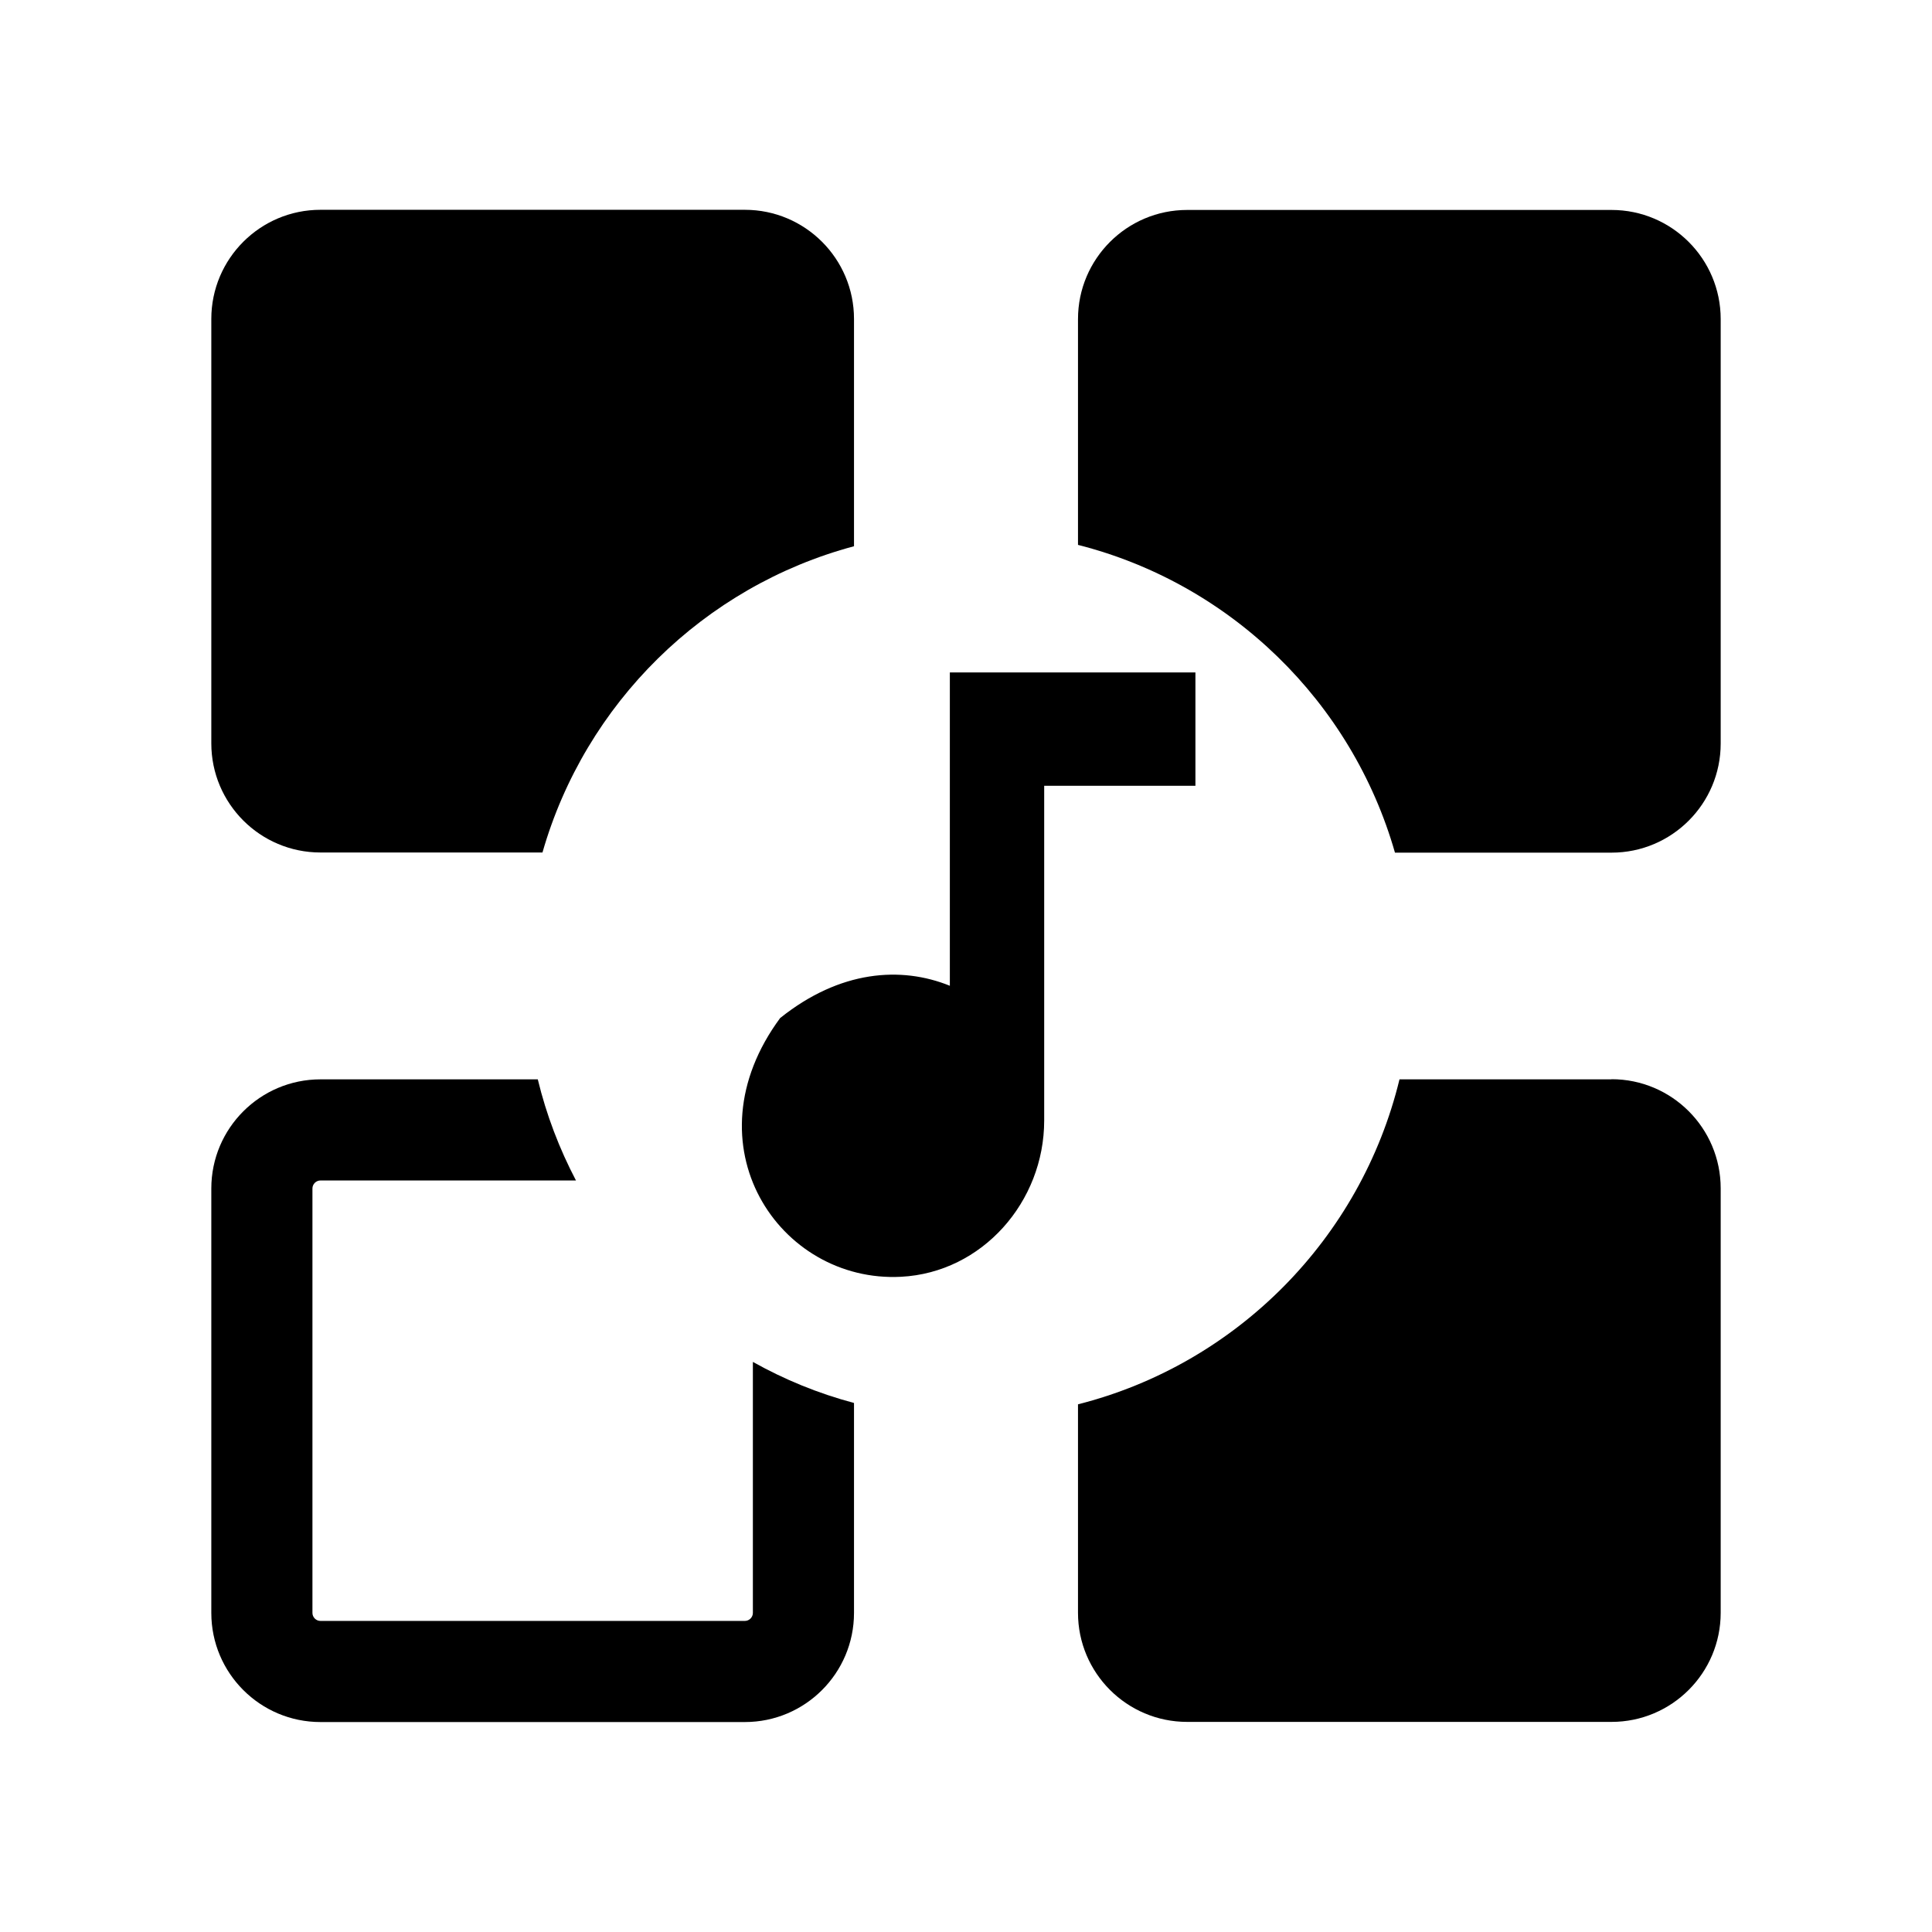
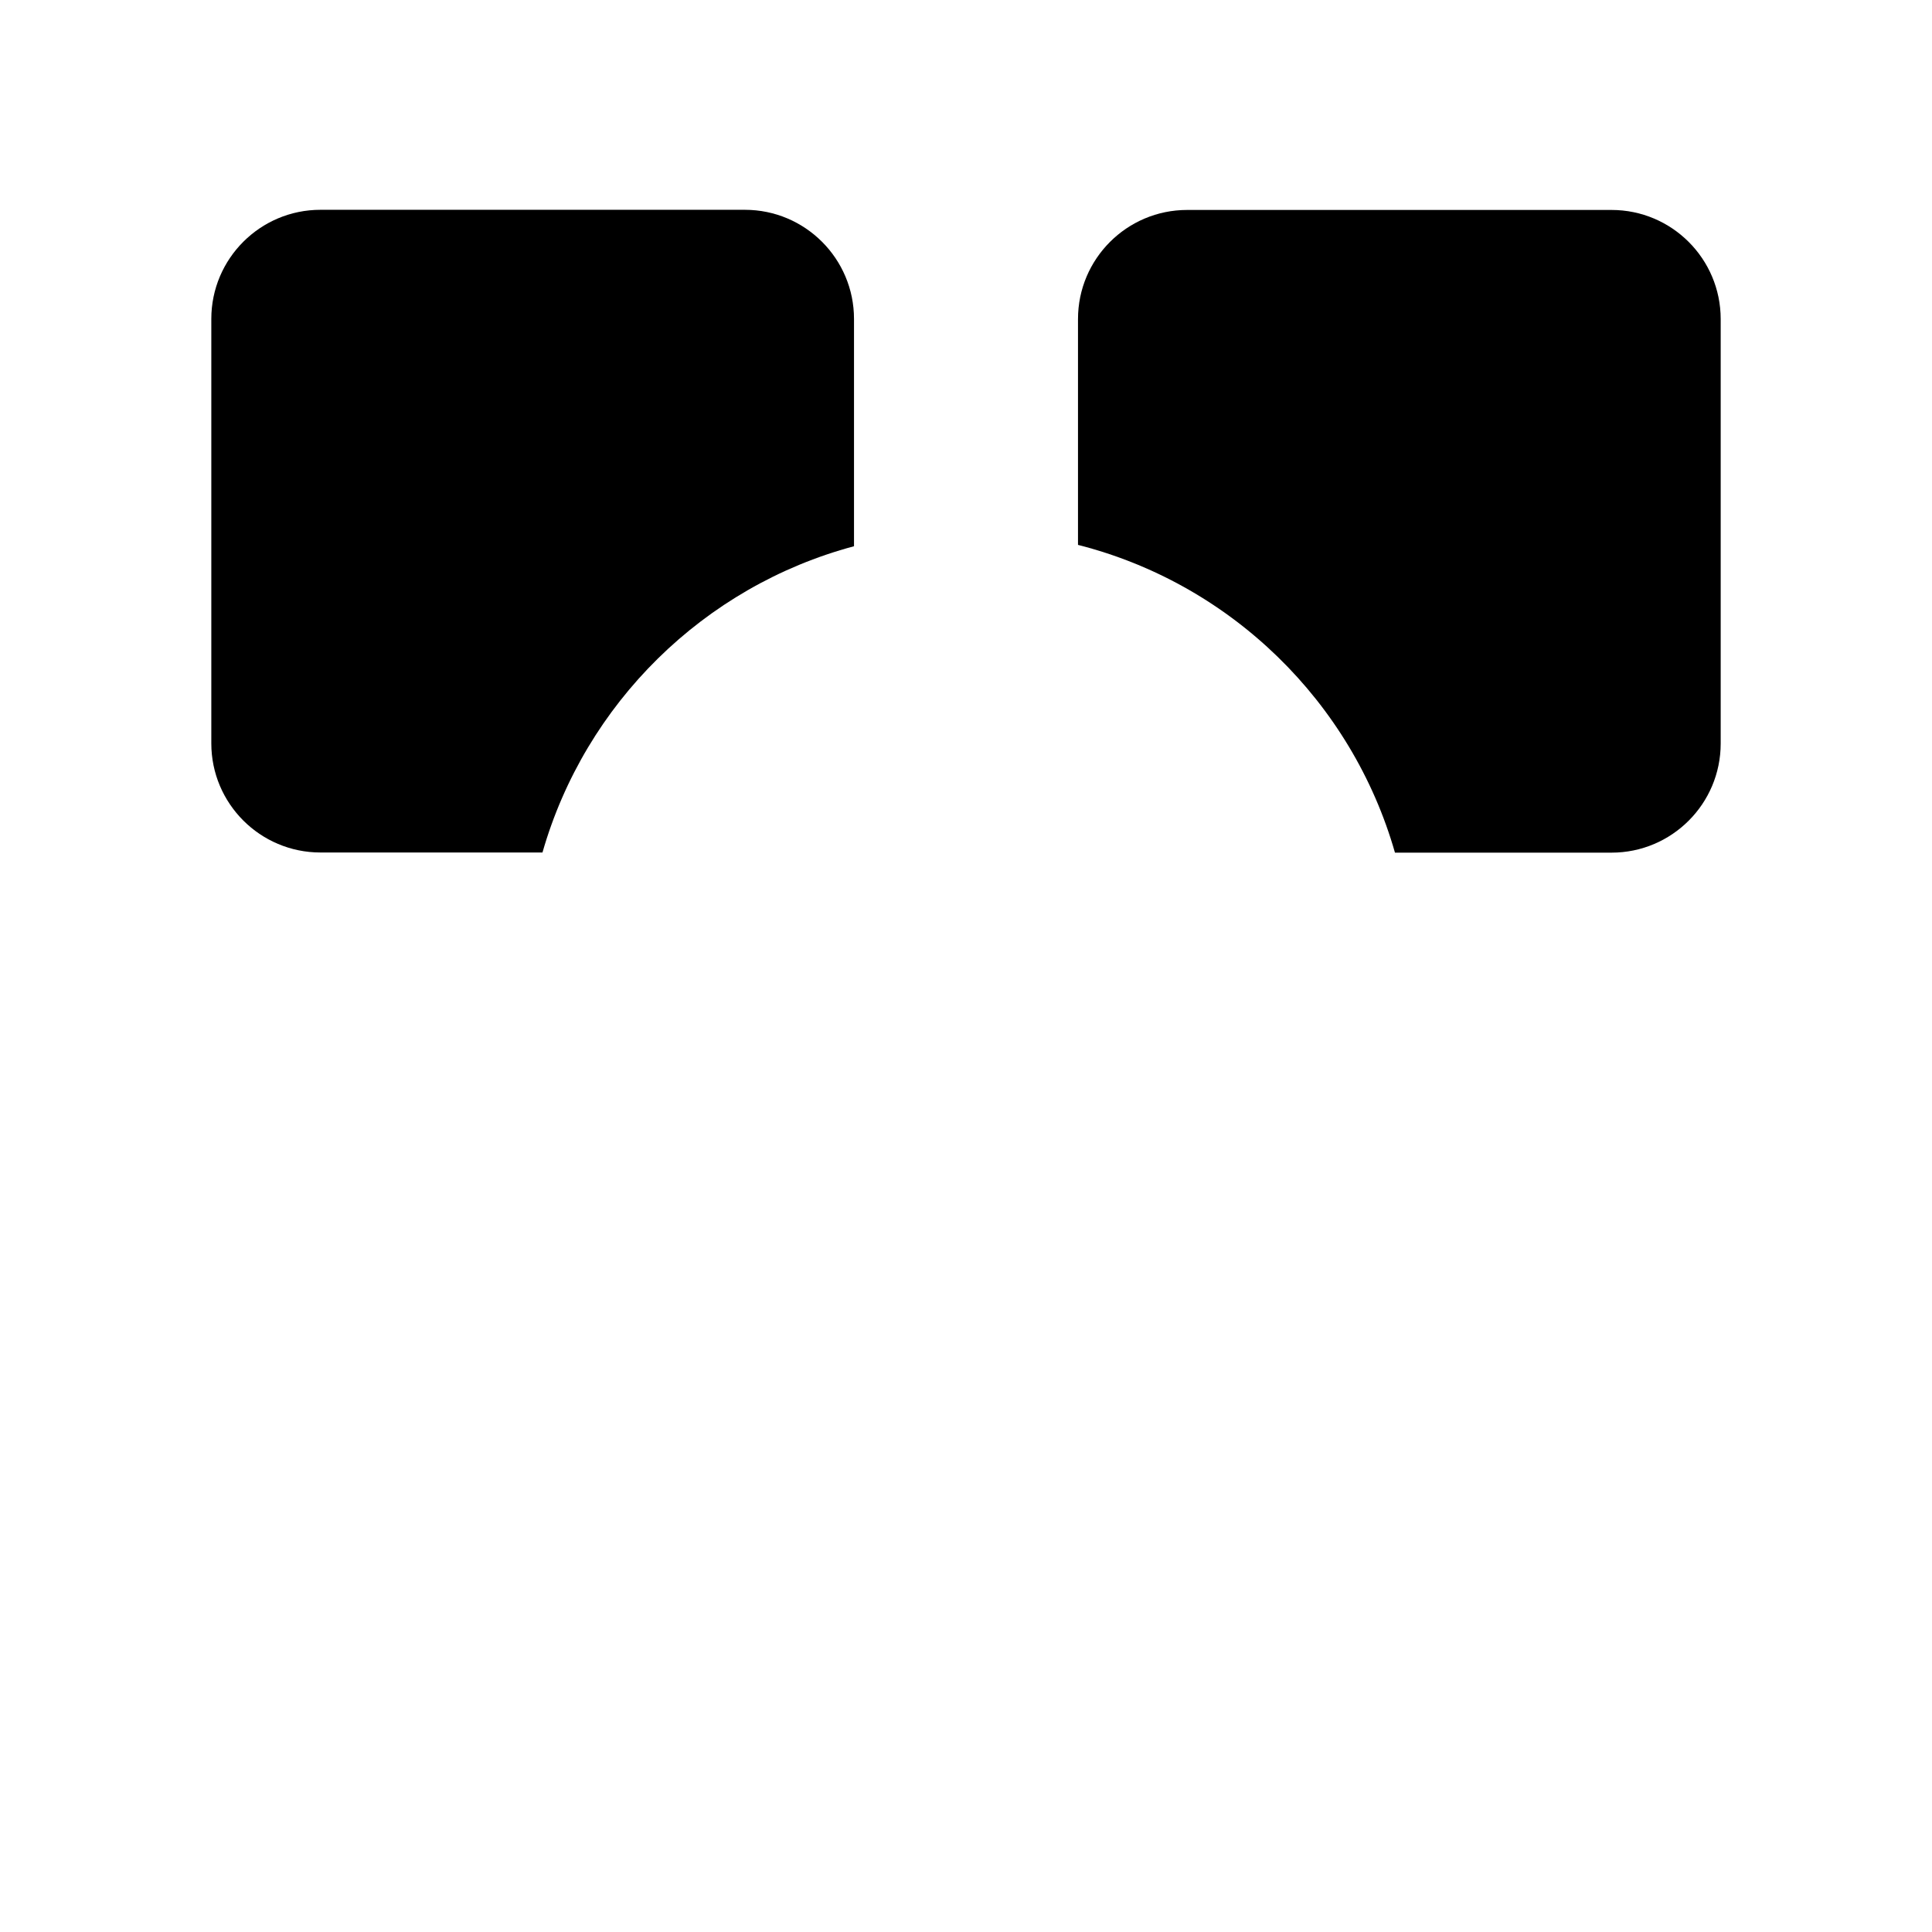
<svg xmlns="http://www.w3.org/2000/svg" id="Layer_1" viewBox="0 0 128 128">
-   <rect width="128" height="128" fill="none" />
  <g>
    <path d="M56.58,36.19v-15.06c0-3.99-3.24-7.23-7.23-7.23H21.23c-3.99,0-7.23,3.24-7.23,7.23v28.12c0,3.99,3.24,7.23,7.23,7.23h14.71c2.83-9.88,10.69-17.63,20.64-20.29Z" />
    <path d="M92.42,56.49h14.35c3.99,0,7.23-3.24,7.23-7.23V21.14c0-3.99-3.24-7.23-7.23-7.23h-28.12c-3.99,0-7.23,3.24-7.23,7.23v14.96c10.12,2.57,18.14,10.39,21,20.39Z" />
-     <path d="M106.77,71.51h-14.05c-2.56,10.55-10.8,18.87-21.3,21.53v13.81c0,3.99,3.24,7.23,7.23,7.23h28.12c3.99,0,7.23-3.24,7.23-7.23v-28.12c0-3.99-3.24-7.23-7.23-7.23Z" />
-     <path d="M49.88,106.86c0,.29-.24,.53-.53,.53H21.23c-.29,0-.53-.24-.53-.53v-28.12c0-.29,.24-.53,.53-.53h16.93c-1.1-2.1-1.96-4.34-2.53-6.7h-14.4c-3.99,0-7.23,3.24-7.23,7.23v28.12c0,3.99,3.24,7.23,7.23,7.23h28.12c3.99,0,7.23-3.24,7.23-7.23v-13.91c-2.37-.63-4.61-1.55-6.7-2.72v16.63Z" />
-     <path d="M51.7,67.43c-6.22,8.4-.09,17.58,8,17.16,5.38-.28,9.48-4.97,9.48-10.35v-22.18h10.02v-7.51h-16.27v20.76c-3.23-1.31-7.27-1.03-11.22,2.12Z" />
  </g>
</svg>